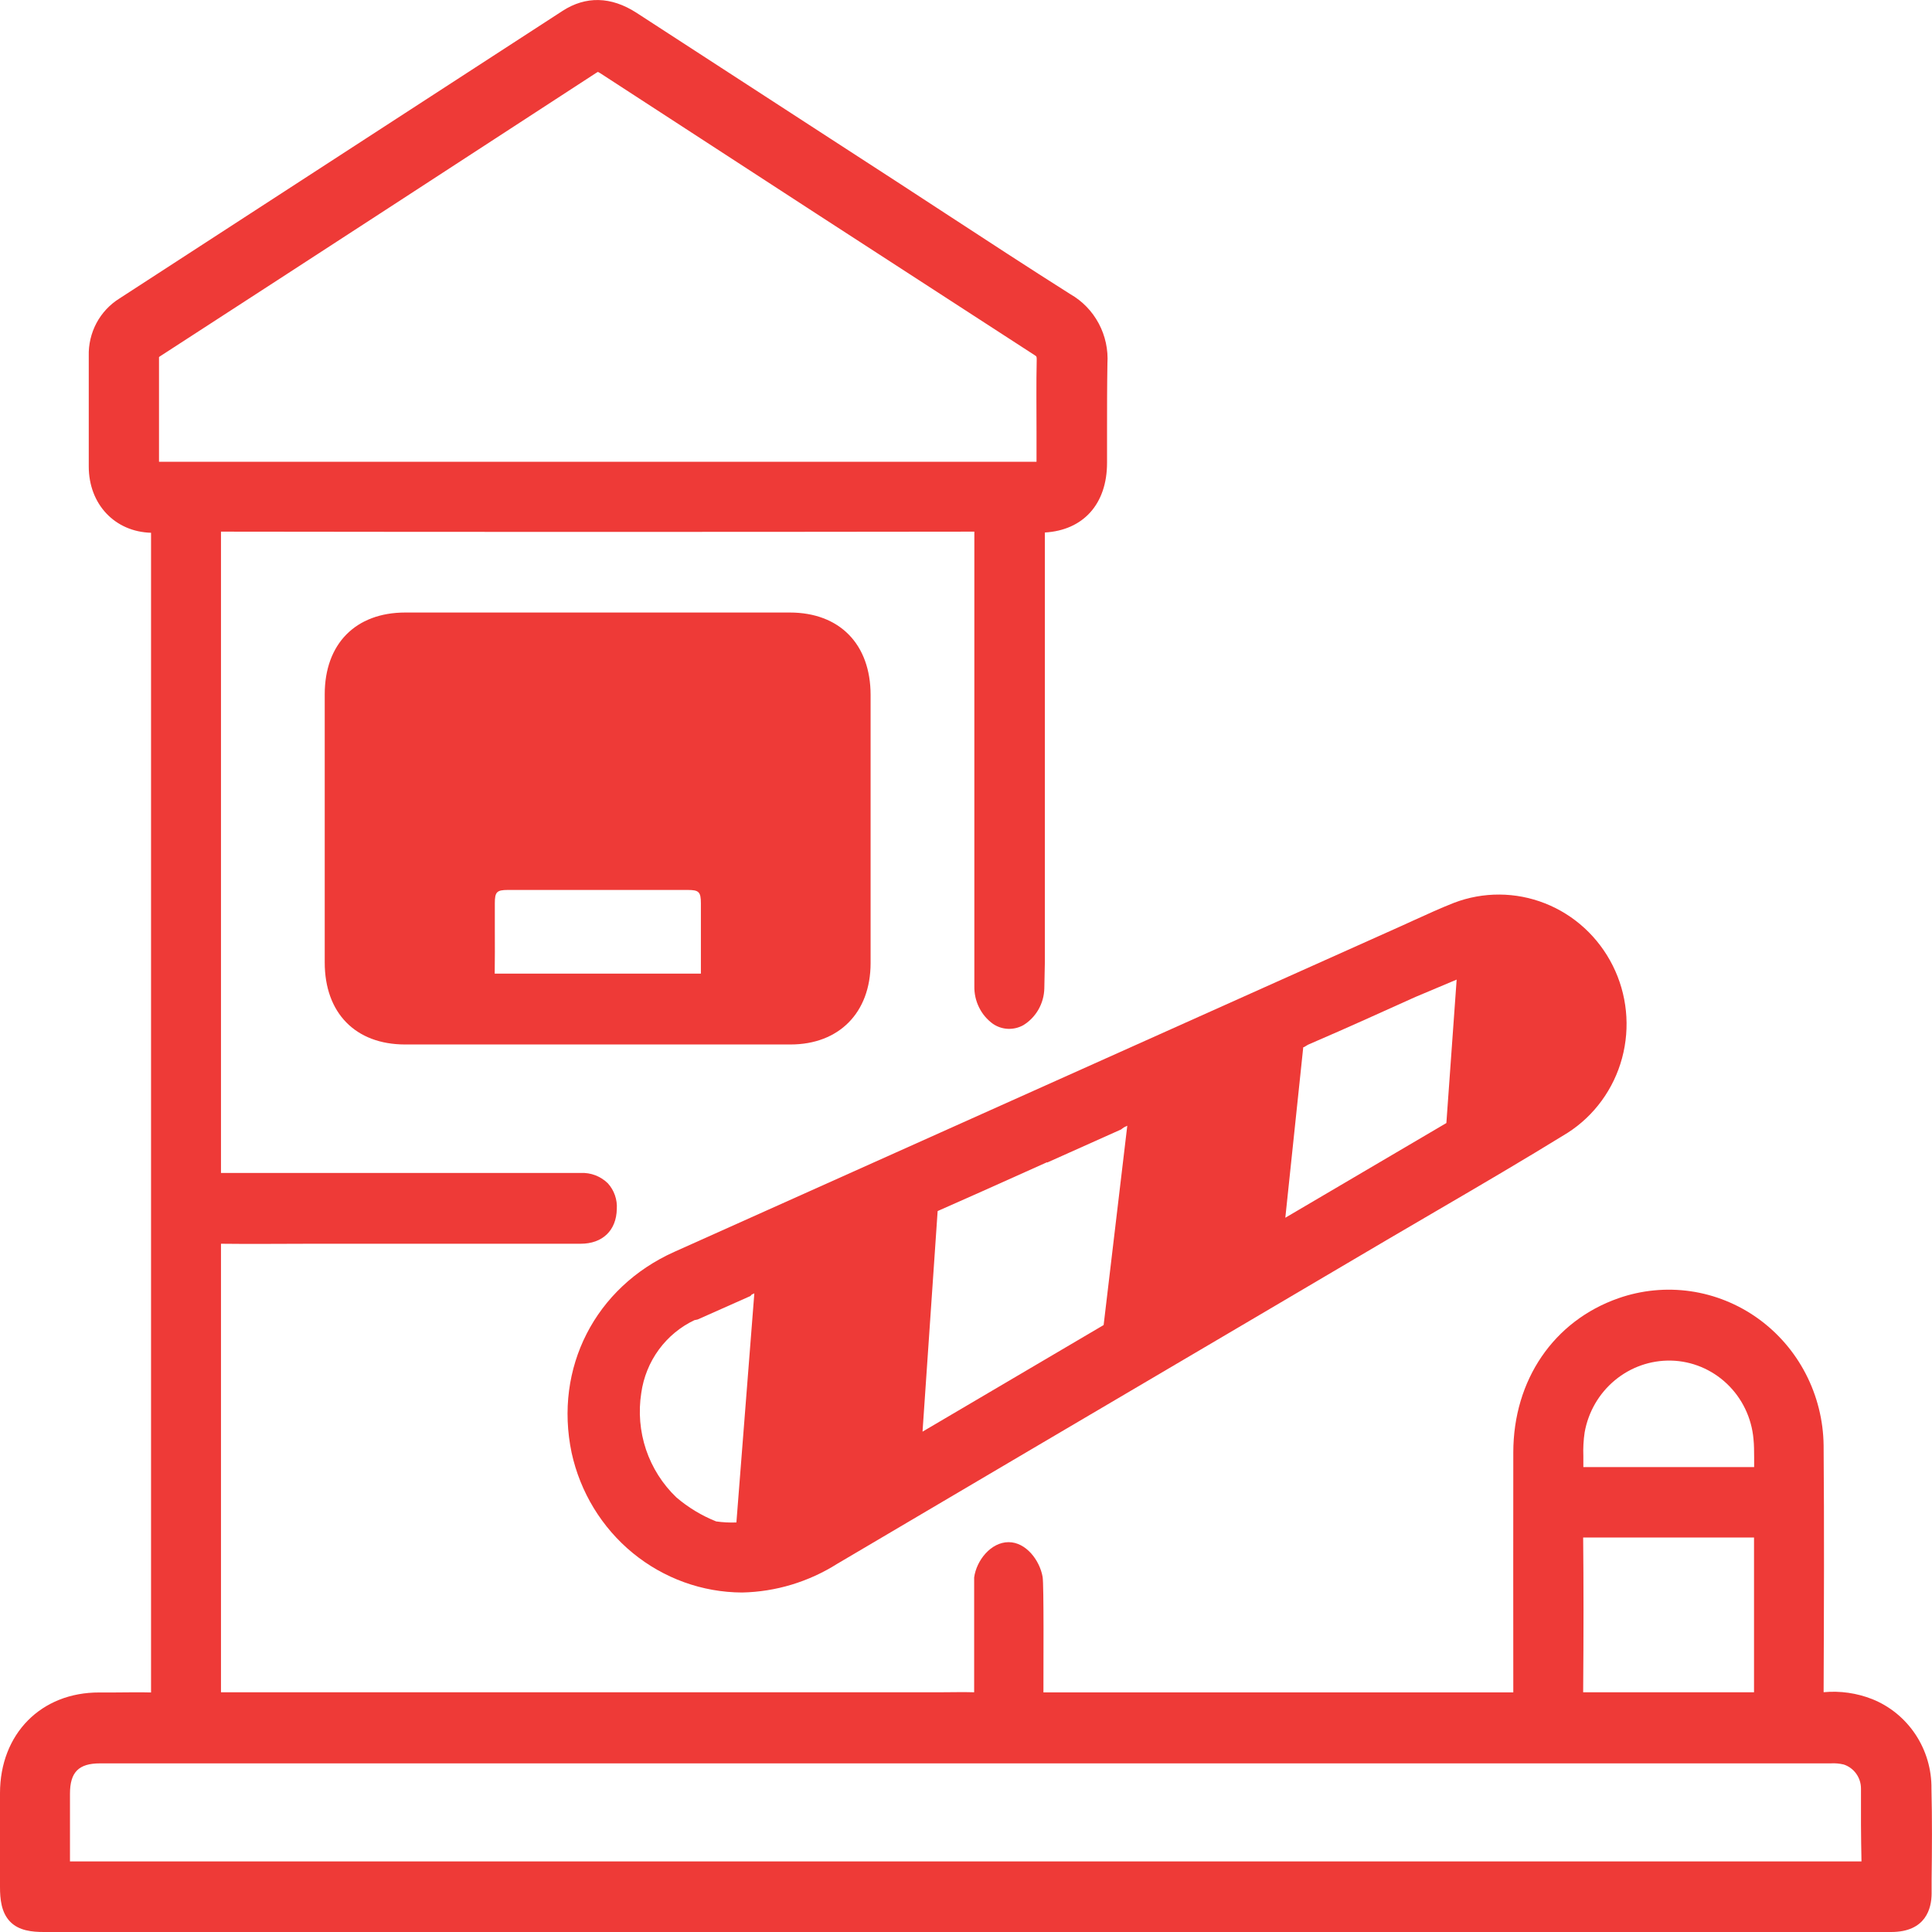
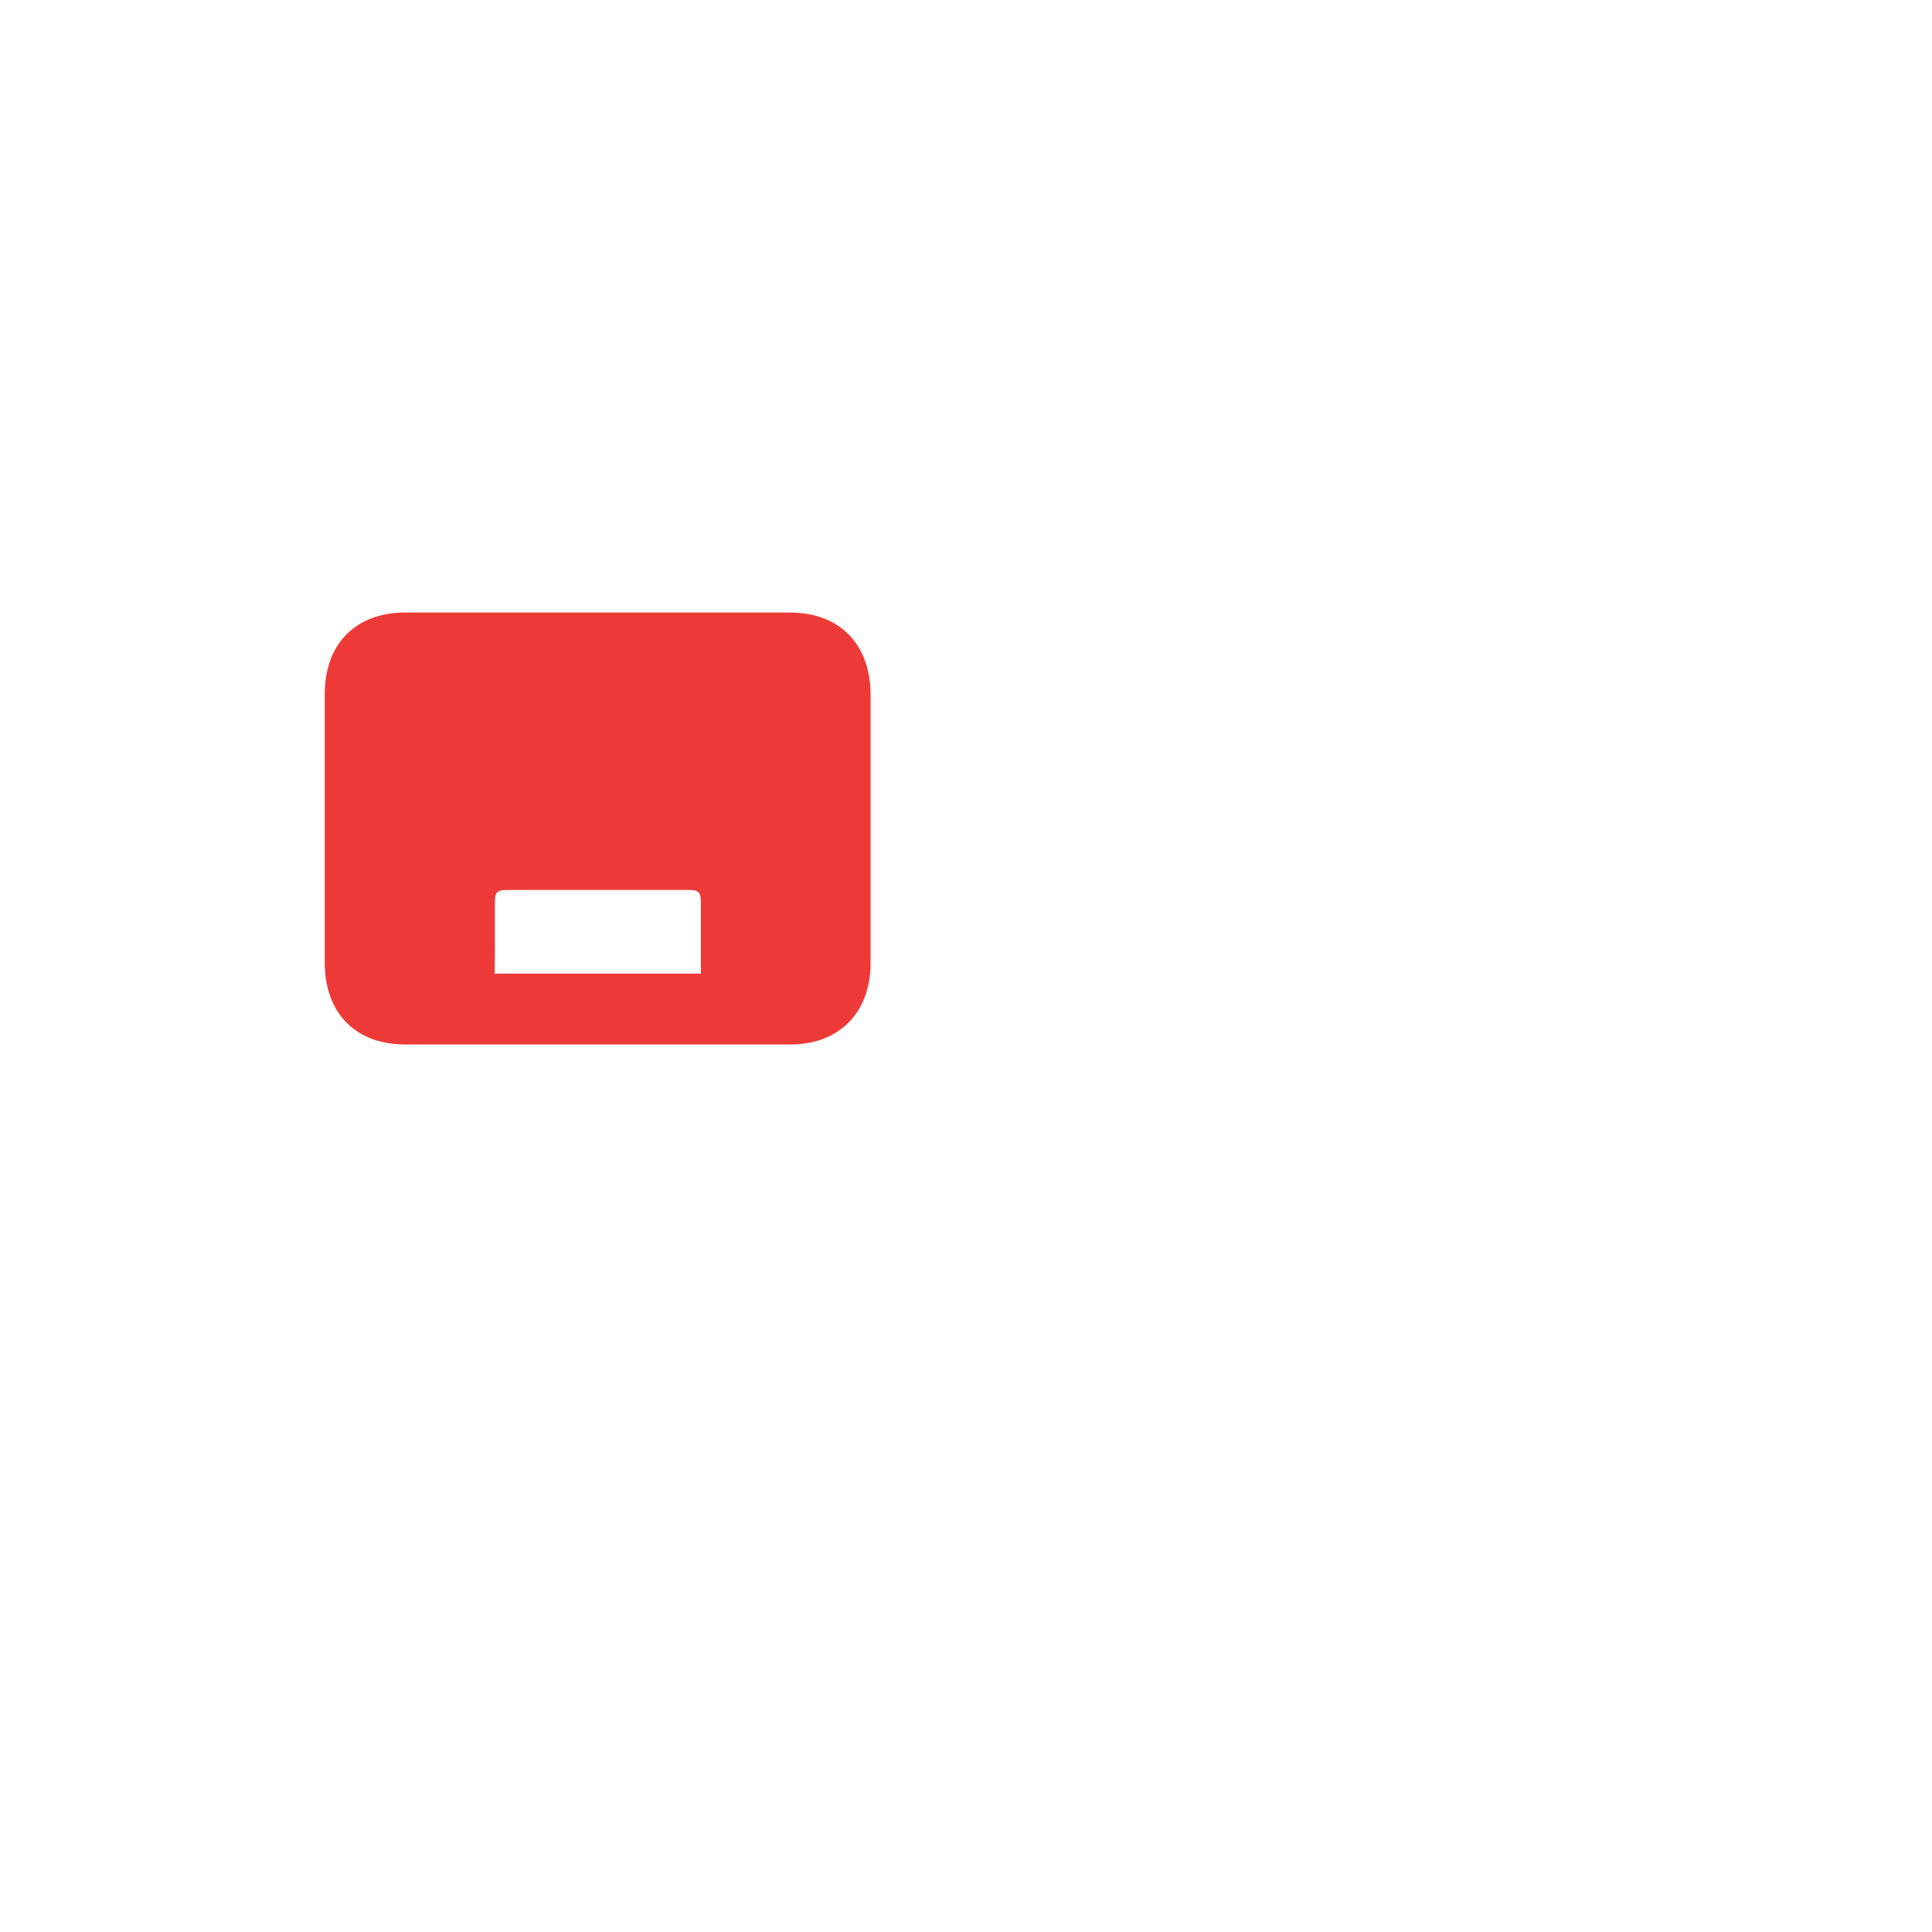
<svg xmlns="http://www.w3.org/2000/svg" width="50" height="50" viewBox="0 0 50 50" fill="none">
  <g clip-path="url(#clip0_2548_19514)">
-     <path d="M49.986 46.292C49.992 45.793 49.848 45.304 49.575 44.891C49.301 44.477 48.911 44.157 48.455 43.974C48.055 43.816 47.623 43.754 47.195 43.794C47.204 41.64 47.212 39.53 47.195 37.406C47.187 36.761 47.029 36.127 46.733 35.555C46.438 34.984 46.013 34.493 45.495 34.121C44.976 33.749 44.378 33.508 43.75 33.417C43.122 33.327 42.482 33.389 41.883 33.599C40.208 34.186 39.167 35.714 39.164 37.585C39.16 39.456 39.164 41.655 39.164 43.799C34.748 43.799 30.77 43.799 27.004 43.799C27.004 43.171 27.017 41.006 26.983 40.812C26.909 40.38 26.552 39.911 26.103 39.911C25.644 39.911 25.271 40.383 25.211 40.824V40.872C25.211 41.367 25.211 41.72 25.211 42.048C25.211 42.563 25.211 42.996 25.211 43.796C24.917 43.787 24.624 43.796 24.337 43.796H21.325C16.124 43.796 10.922 43.796 5.719 43.796C5.719 40.141 5.719 36.342 5.719 32.188C6.498 32.198 7.288 32.188 8.052 32.188H15.027C15.594 32.188 15.952 31.844 15.963 31.288C15.971 31.167 15.954 31.046 15.914 30.932C15.874 30.817 15.812 30.713 15.731 30.624C15.638 30.533 15.527 30.462 15.407 30.416C15.286 30.37 15.158 30.35 15.029 30.356C15.012 30.356 9.043 30.356 5.719 30.356C5.719 24.997 5.719 19.412 5.719 13.759C12.015 13.768 18.574 13.768 25.216 13.759C25.216 15.688 25.216 17.616 25.216 19.544V22.387C25.216 23.417 25.216 24.15 25.216 25.529C25.213 25.718 25.255 25.904 25.339 26.073C25.422 26.242 25.545 26.387 25.697 26.497C25.812 26.575 25.945 26.62 26.084 26.626C26.222 26.632 26.359 26.6 26.481 26.533C26.644 26.434 26.779 26.294 26.875 26.127C26.97 25.96 27.023 25.771 27.027 25.578L27.041 24.892V13.781C28.036 13.723 28.65 13.043 28.65 11.979C28.65 11.709 28.65 11.44 28.65 11.17C28.65 10.594 28.65 9.996 28.66 9.411C28.683 9.049 28.605 8.689 28.435 8.371C28.265 8.053 28.011 7.79 27.7 7.613C26.616 6.927 25.523 6.213 24.465 5.522L23.202 4.698L21.492 3.589C19.816 2.501 18.141 1.414 16.468 0.328C15.813 -0.093 15.161 -0.107 14.56 0.281L3.091 7.725C2.842 7.88 2.637 8.099 2.497 8.36C2.358 8.622 2.289 8.916 2.297 9.213C2.297 9.601 2.297 9.989 2.297 10.377C2.297 10.941 2.297 11.506 2.297 12.072C2.297 13.05 2.972 13.762 3.909 13.788C3.909 19.594 3.909 25.4 3.909 31.207V35.99C3.909 38.594 3.909 41.197 3.909 43.801C3.589 43.791 3.269 43.801 2.958 43.801H2.57C1.064 43.796 0 44.872 0 46.409C0 46.946 0 47.481 0 48.019V48.834C0 49.145 0.032 49.493 0.26 49.73C0.487 49.967 0.831 50 1.133 50H48.943C49.848 50 49.988 49.379 49.99 49.008V48.635C50 47.868 50.005 47.075 49.986 46.292ZM26.825 11.174V11.95H4.115V11.182C4.115 10.554 4.115 9.924 4.115 9.294C4.114 9.277 4.114 9.26 4.115 9.242C4.126 9.232 4.138 9.222 4.151 9.215C8.308 6.523 11.997 4.12 15.427 1.888C15.456 1.869 15.471 1.864 15.473 1.861C15.494 1.87 15.515 1.882 15.535 1.895C19.348 4.376 23.125 6.829 26.771 9.188C26.828 9.224 26.83 9.225 26.83 9.308C26.816 9.934 26.825 10.554 26.825 11.174ZM41.011 37.066C41.106 36.538 41.383 36.061 41.793 35.721C42.202 35.381 42.717 35.201 43.245 35.212C43.784 35.224 44.299 35.438 44.693 35.812C45.087 36.187 45.332 36.695 45.38 37.242C45.396 37.394 45.396 37.55 45.397 37.717C45.397 37.8 45.397 37.889 45.397 37.968H42.621C42.074 37.968 41.526 37.968 40.977 37.968C40.977 37.873 40.977 37.779 40.977 37.686C40.969 37.479 40.98 37.272 41.011 37.066ZM40.972 39.791C41.508 39.791 42.046 39.791 42.583 39.791H43.778C44.318 39.791 44.856 39.791 45.394 39.791C45.394 41.145 45.394 42.491 45.394 43.796C43.923 43.796 42.437 43.796 40.972 43.796C40.984 42.27 40.984 40.992 40.972 39.791ZM48.175 48.173H1.811C1.811 47.675 1.811 47.179 1.811 46.681V46.421C1.811 45.863 2.037 45.636 2.587 45.636H47.377C47.491 45.629 47.604 45.639 47.715 45.665C47.844 45.707 47.958 45.79 48.038 45.902C48.118 46.013 48.162 46.148 48.162 46.287C48.162 46.599 48.162 46.912 48.162 47.222C48.162 47.533 48.17 47.849 48.175 48.173Z" fill="#EE3A37" />
    <path d="M20.458 27.031C21.716 27.031 22.529 26.205 22.531 24.928V17.987C22.531 16.67 21.728 15.852 20.439 15.852C17.122 15.852 13.806 15.852 10.489 15.852C9.202 15.852 8.404 16.664 8.404 17.968V24.909C8.404 26.217 9.2 27.029 10.48 27.031H20.458ZM12.806 24.062C12.806 23.834 12.806 23.608 12.806 23.376C12.806 23.084 12.857 23.032 13.143 23.032H17.802C18.087 23.032 18.139 23.084 18.139 23.376C18.139 23.616 18.139 23.858 18.139 24.099C18.139 24.464 18.139 24.831 18.139 25.197C17.486 25.197 16.835 25.197 16.183 25.197H14.683C14.056 25.197 13.428 25.197 12.803 25.197C12.808 24.82 12.808 24.435 12.806 24.062Z" fill="#EE3A37" />
-     <path d="M14.793 37.595C15.016 38.618 15.574 39.534 16.376 40.192C17.178 40.849 18.175 41.21 19.205 41.214C20.078 41.196 20.929 40.938 21.671 40.469C25.014 38.496 28.359 36.525 31.707 34.555L35.89 32.09L37.216 31.314C38.321 30.669 39.461 30.001 40.569 29.318C41.26 28.875 41.763 28.185 41.979 27.384C42.195 26.583 42.109 25.728 41.737 24.988C41.367 24.251 40.744 23.678 39.985 23.379C39.227 23.08 38.387 23.075 37.626 23.366C37.273 23.505 36.926 23.665 36.59 23.817L36.234 23.979L32.709 25.558C27.625 27.837 22.539 30.116 17.453 32.397C15.4 33.316 14.336 35.405 14.793 37.595ZM33.75 27.098L33.807 27.064C33.827 27.05 33.848 27.039 33.87 27.029C34.406 26.799 34.939 26.562 35.345 26.38L36.507 25.857L36.639 25.798L37.698 25.352L37.432 29.064L33.264 31.515L33.728 27.103L33.75 27.098ZM24.266 31.343L24.282 31.335C25.037 31.003 25.791 30.665 26.543 30.327L27.098 30.078V30.088L29.014 29.23L29.049 29.203C29.076 29.181 29.107 29.163 29.139 29.151L29.174 29.134L28.562 34.292L23.875 37.051L24.266 31.343ZM17.98 34.162H17.992L18.056 34.148L19.421 33.541L19.456 33.501L19.522 33.472L19.058 39.401C18.883 39.408 18.707 39.399 18.534 39.374C18.159 39.225 17.811 39.014 17.503 38.751C17.147 38.41 16.878 37.986 16.719 37.516C16.561 37.045 16.519 36.542 16.596 36.05C16.653 35.643 16.81 35.256 17.052 34.926C17.294 34.597 17.613 34.334 17.98 34.162Z" fill="#EE3A37" />
  </g>
  <defs>
    <clipPath id="clip0_2548_19514">
      <rect width="50" height="50" fill="white" />
    </clipPath>
  </defs>
</svg>